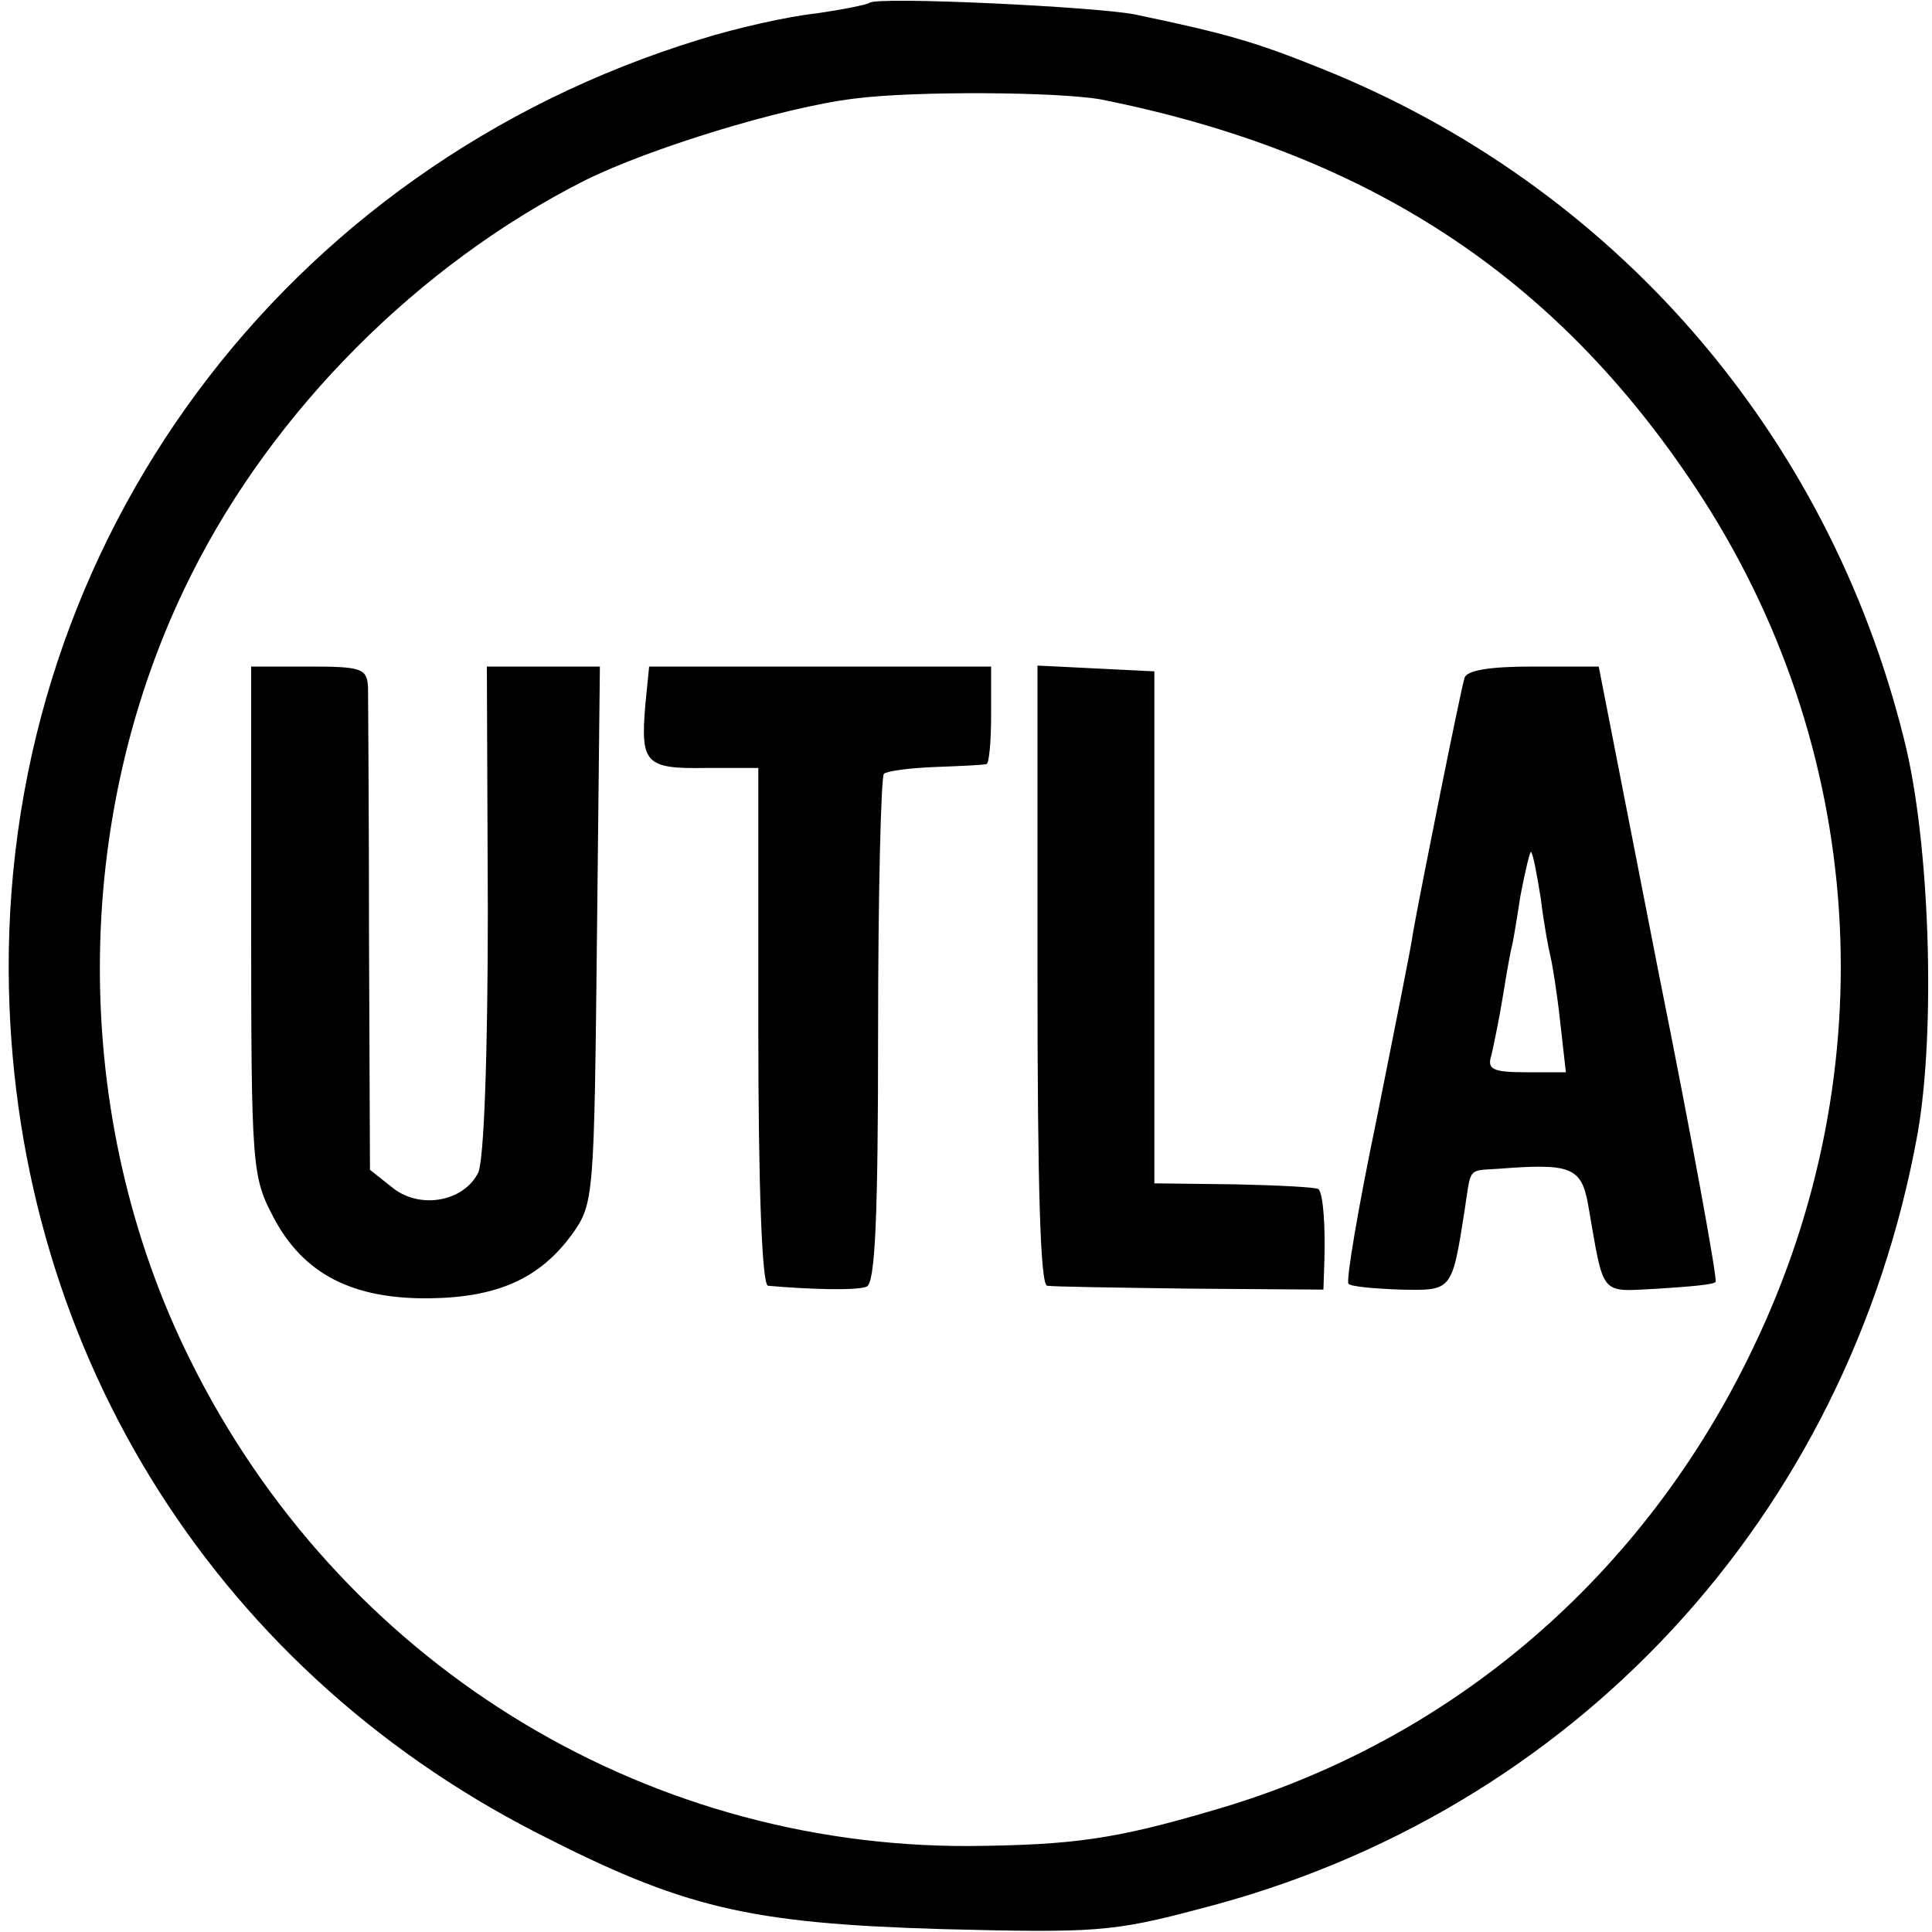
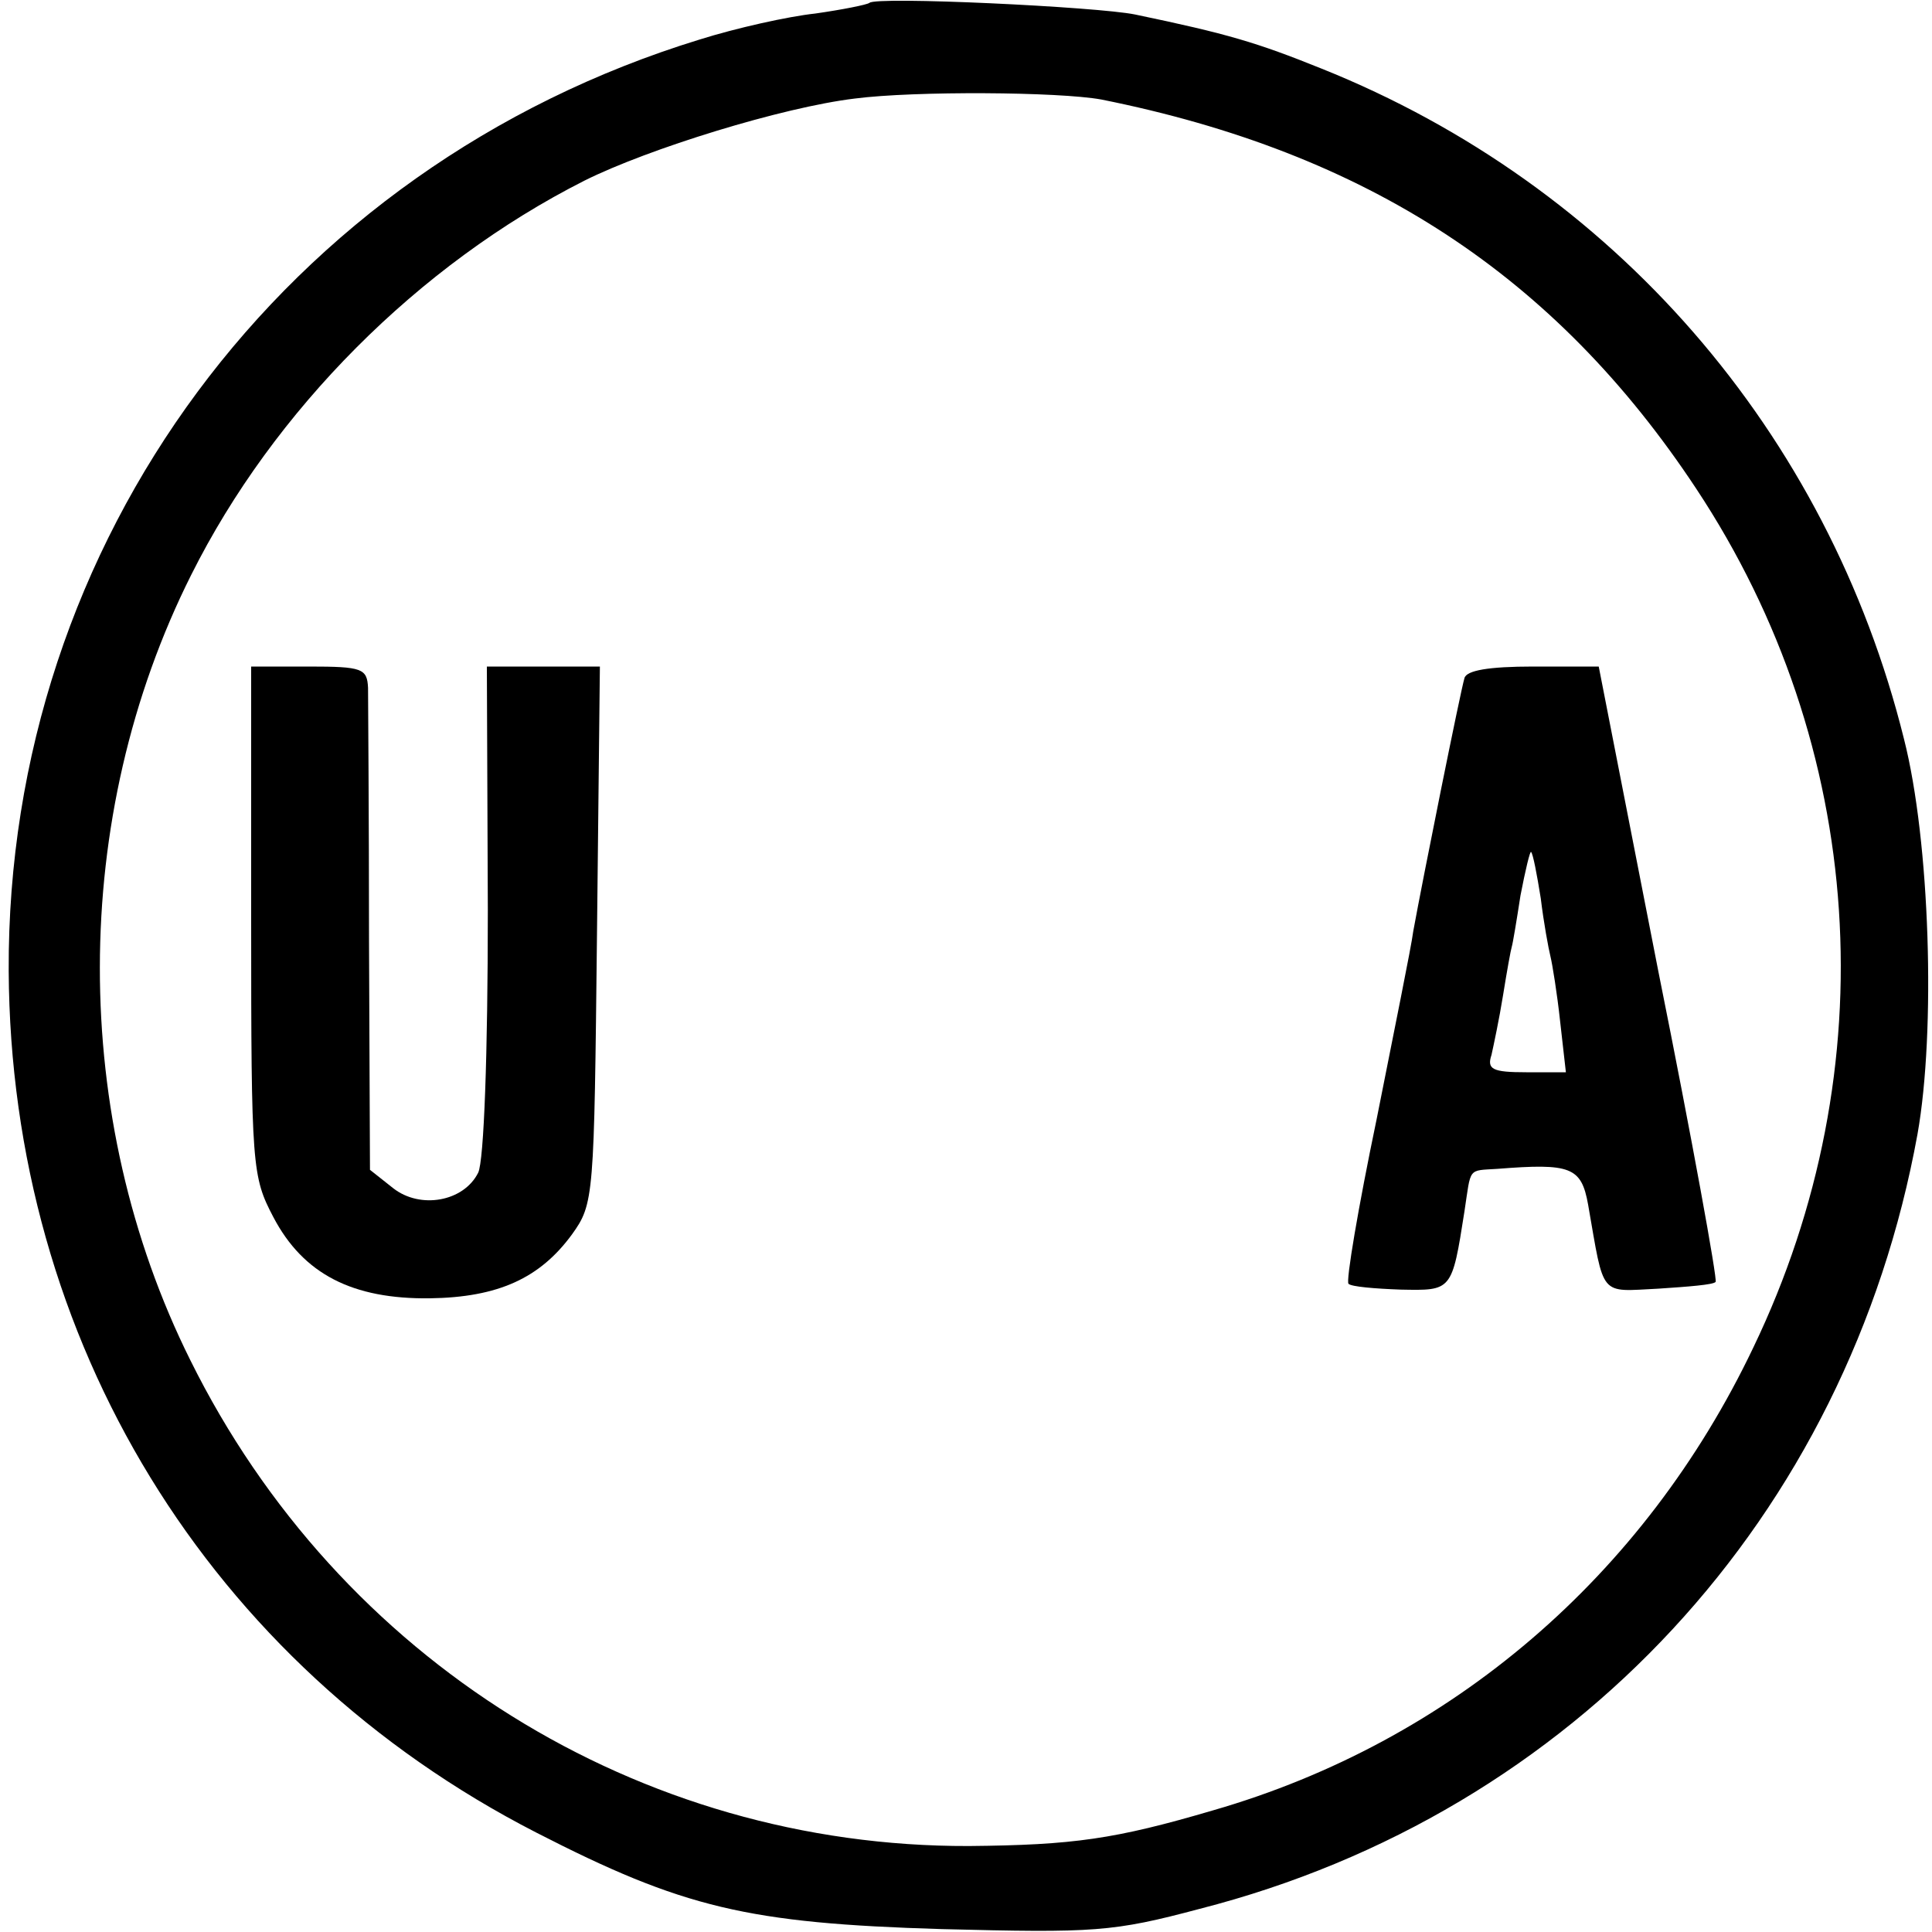
<svg xmlns="http://www.w3.org/2000/svg" version="1.0" width="200pt" height="200pt" viewBox="0 0 200 200" preserveAspectRatio="xMidYMid meet">
  <g transform="translate(0,200) scale(0.1,-0.1)" fill="#000000" stroke="none">
    <path d="M900 1997 c-3 -2 -28 -7 -56 -11 -28 -3 -82 -15 -120 -27 -430 -132 -717 -519 -715 -964 2 -383 207 -718 546 -892 152 -78 219 -94 420 -100 158 -4 177 -3 267 21 387 99 671 406 743 802 19 107 13 303 -14 409 -79 318 -301 573 -603 694 -67 27 -97 36 -193 56 -39 8 -269 19 -275 12z m240 -100 c275 -55 470 -182 616 -403 176 -266 198 -600 59 -889 -113 -237 -313 -408 -559 -479 -102 -30 -145 -36 -253 -37 -341 -1 -652 192 -806 503 -125 251 -125 562 1 813 85 170 235 321 407 408 66 33 205 76 280 85 62 8 211 7 255 -1z" />
    <path d="M260 1047 c0 -256 1 -265 23 -307 31 -59 82 -85 162 -84 71 1 114 21 147 66 23 32 23 38 26 311 l3 277 -58 0 -59 0 1 -252 c0 -149 -4 -260 -10 -272 -15 -30 -60 -38 -88 -16 l-24 19 -1 238 c0 131 -1 248 -1 261 -1 20 -6 22 -61 22 l-60 0 0 -263z" />
-     <path d="M668 1270 c-5 -60 0 -66 62 -65 l55 0 0 -268 c0 -171 4 -267 10 -268 45 -4 92 -5 102 -1 9 3 12 71 12 264 0 143 3 263 6 267 4 3 27 6 53 7 26 1 49 2 53 3 3 0 5 24 5 51 l0 50 -177 0 -177 0 -4 -40z" />
-     <path d="M1074 990 c0 -220 3 -320 10 -321 6 -1 73 -2 148 -3 l138 -1 1 30 c1 35 -1 68 -6 74 -2 2 -41 4 -87 5 l-83 1 0 265 0 265 -61 3 -60 3 0 -321z" />
    <path d="M1516 1298 c-4 -13 -43 -207 -53 -262 -2 -16 -20 -104 -38 -195 -19 -91 -32 -168 -29 -170 3 -3 27 -5 54 -6 53 -1 53 -2 66 81 7 46 3 42 34 44 76 6 87 2 94 -37 17 -97 11 -90 73 -87 30 2 57 4 59 7 2 2 -24 146 -59 320 l-62 317 -68 0 c-46 0 -69 -4 -71 -12z m79 -228 c3 -25 8 -52 10 -60 2 -8 7 -39 10 -67 l6 -53 -41 0 c-35 0 -41 3 -36 18 2 9 8 37 12 62 4 25 8 47 9 50 1 3 5 27 9 53 5 26 10 47 11 45 2 -2 6 -23 10 -48z" />
  </g>
</svg>